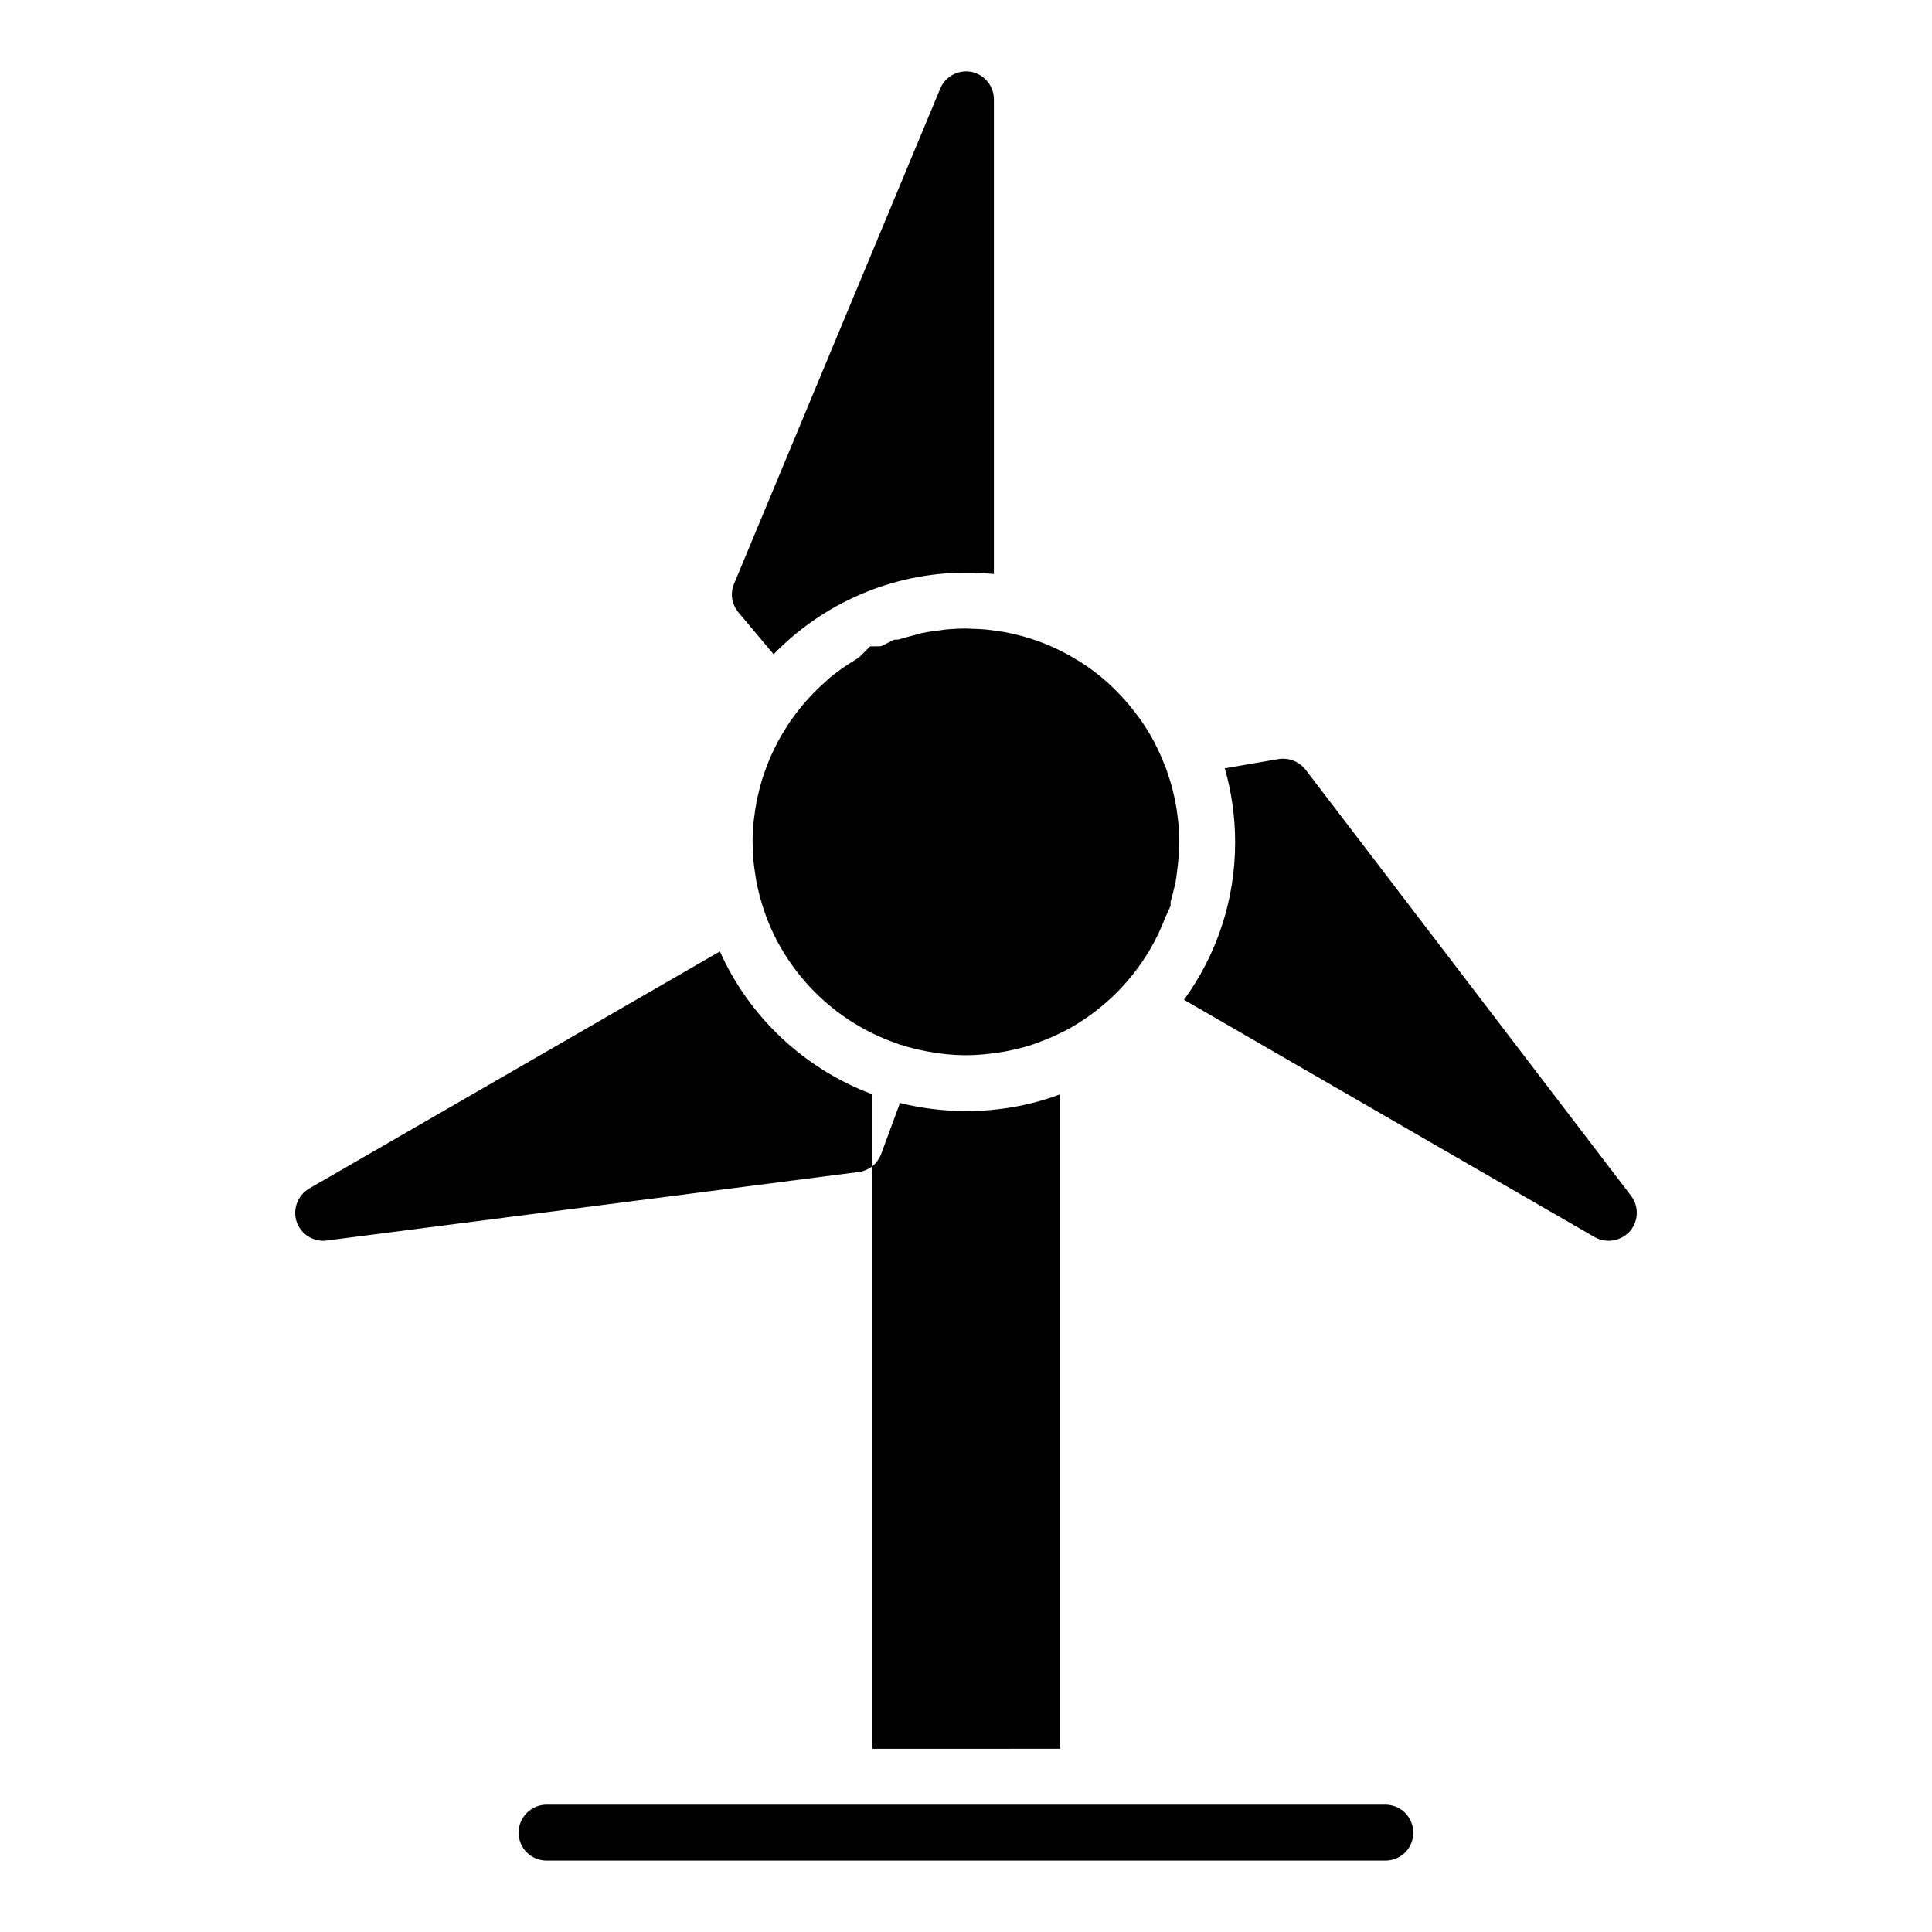
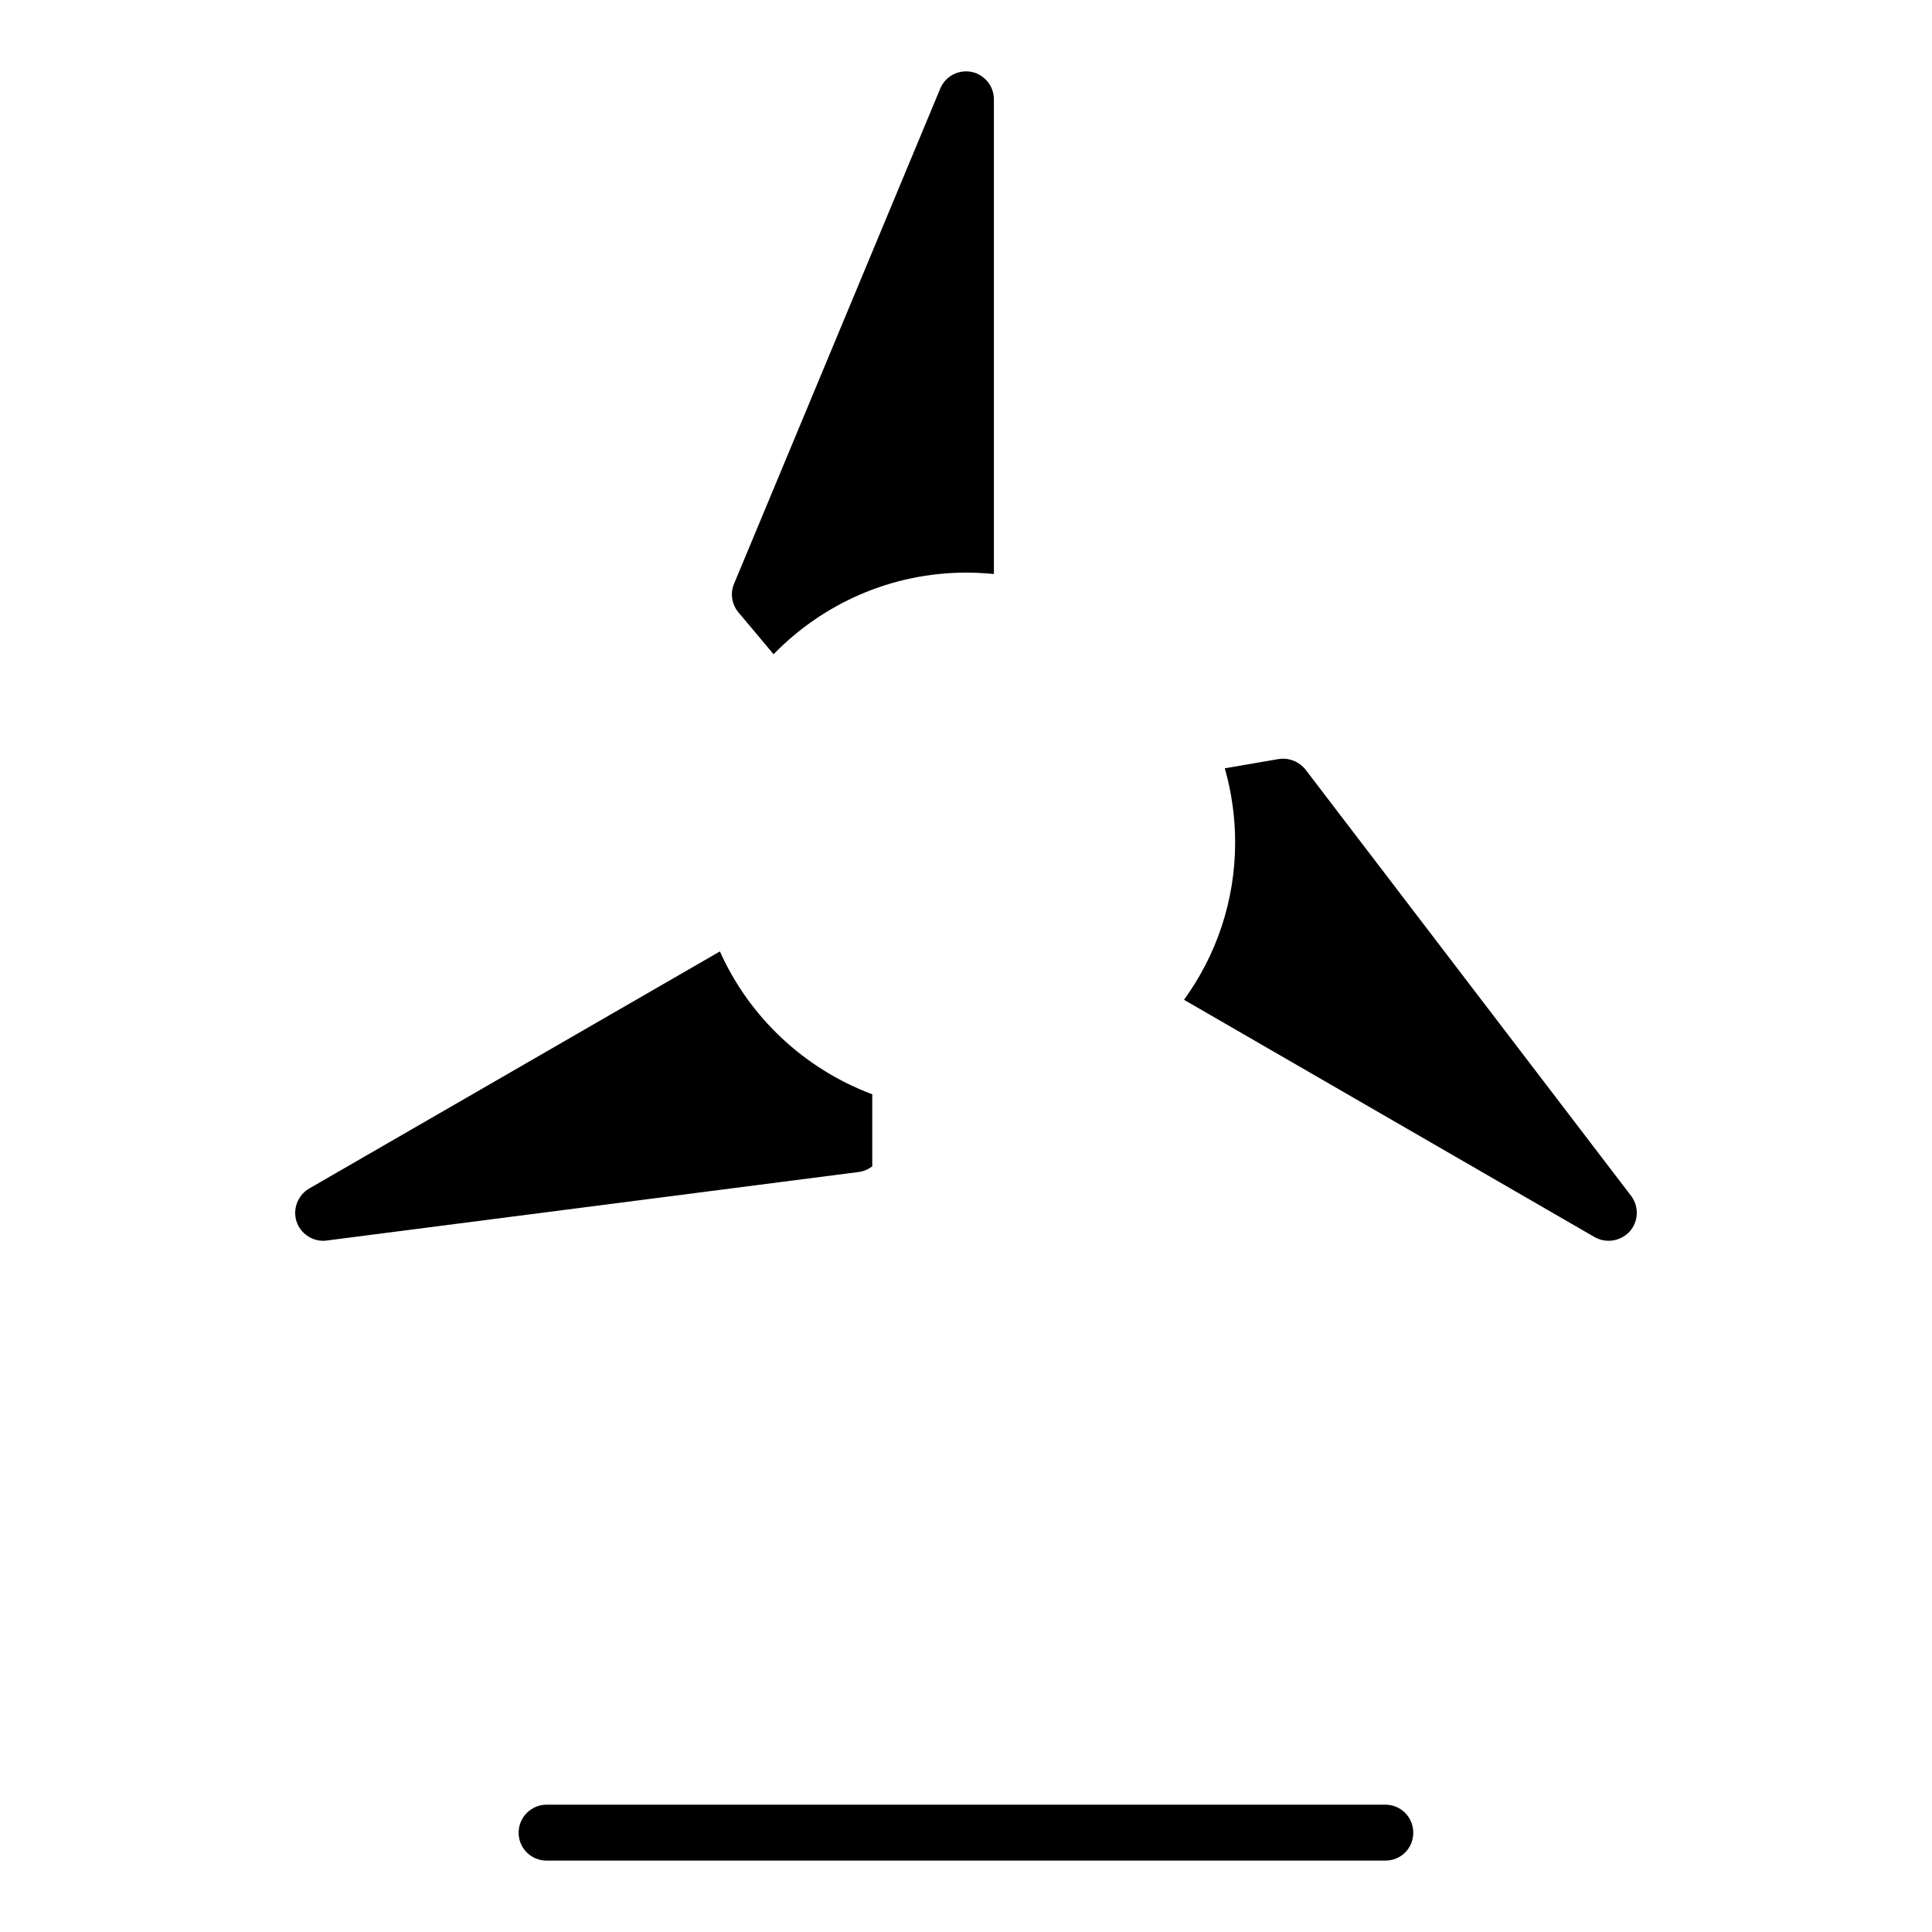
<svg xmlns="http://www.w3.org/2000/svg" fill="#000000" width="800px" height="800px" version="1.1" viewBox="144 144 512 512">
  <g>
    <path d="m349.01 317.38c12.965-13.336 31.117-21.633 51.121-21.633 2.445 0 4.891 0.148 7.262 0.371v-125.81c0-3.481-2.445-6.519-5.926-7.262-3.484-0.668-6.965 1.184-8.297 4.445l-54.605 131.14c-1.109 2.519-0.668 5.484 1.113 7.633z" />
    <path d="m576.24 460.89-86.242-112.91c-1.703-2.148-4.445-3.262-7.188-2.816l-14.227 2.445c1.777 6.223 2.742 12.816 2.742 19.633 0 15.559-5.039 30.008-13.559 41.711l108.84 62.902c1.184 0.668 2.445 0.965 3.703 0.965 2.074 0 4.148-0.891 5.633-2.519 2.301-2.664 2.449-6.59 0.301-9.406z" />
    <path d="m375.16 453.11v-19.113c-18.004-6.742-32.598-20.449-40.379-37.859l-108.84 62.828c-3.039 1.777-4.445 5.484-3.336 8.816 1.039 3.039 3.926 5.039 7.039 5.039 0.297 0 0.668 0 0.965-0.074l140.92-18.152c1.332-0.148 2.594-0.742 3.629-1.484z" />
-     <path d="m424.95 607.44v-173.44c-7.707 2.891-16.078 4.445-24.82 4.445-6.074 0-12.004-0.742-17.633-2.148l-4.965 13.484c-0.52 1.332-1.332 2.445-2.371 3.336v154.33z" />
    <path d="m511.12 622.26h-222.27c-4.074 0-7.41 3.336-7.41 7.41 0 4.148 3.336 7.41 7.41 7.41h222.27c4.148 0 7.41-3.262 7.41-7.41-0.004-4.078-3.262-7.41-7.41-7.41z" />
-     <path d="m430.75 319.7c-0.336-0.219-0.688-0.414-1.031-0.629-1.598-0.992-3.246-1.906-4.941-2.738-0.43-0.211-0.855-0.426-1.289-0.625-4.156-1.91-8.566-3.328-13.184-4.176-0.09-0.016-0.172-0.047-0.258-0.062-0.465-0.086-0.93-0.117-1.391-0.191-1.105-0.168-2.207-0.352-3.336-0.453-1.281-0.121-2.578-0.164-3.879-0.195-0.438-0.012-0.863-0.066-1.305-0.066-0.031 0-0.059 0.004-0.09 0.004-0.02 0-0.039-0.004-0.059-0.004-1.844 0-3.707 0.094-5.633 0.289-0.348 0.035-0.684 0.113-1.027 0.156-1.594 0.188-3.199 0.402-4.91 0.734-0.82 0.184-1.613 0.445-2.426 0.664-1.082 0.277-2.168 0.543-3.223 0.879-0.031 0.012-0.066 0.016-0.102 0.027-0.191 0.055-0.383 0.113-0.574 0.172l-1.168 0.043-2.848 1.457-0.66 0.285-2.836 0.031-2.816 2.816c-0.316 0.18-0.574 0.434-0.887 0.617-2.394 1.445-4.711 3.012-6.859 4.785-0.363 0.301-0.688 0.637-1.043 0.949-3.238 2.812-6.141 5.988-8.668 9.465-0.215 0.293-0.445 0.578-0.656 0.879-0.656 0.938-1.258 1.91-1.855 2.891-0.32 0.52-0.648 1.035-0.949 1.566-0.504 0.887-0.965 1.793-1.422 2.711-0.336 0.668-0.664 1.336-0.973 2.019-0.379 0.844-0.734 1.703-1.074 2.57-0.316 0.809-0.613 1.621-0.895 2.445-0.27 0.789-0.527 1.578-0.758 2.383-0.289 0.988-0.531 1.984-0.766 2.988-0.16 0.684-0.328 1.363-0.461 2.055-0.25 1.285-0.434 2.582-0.59 3.887-0.055 0.457-0.137 0.902-0.184 1.363-0.176 1.793-0.281 3.594-0.281 5.406 0 0.027 0.004 0.055 0.004 0.082 0 0.023-0.004 0.047-0.004 0.07 0 0.312 0.043 0.617 0.047 0.926 0.027 1.41 0.082 2.812 0.215 4.199 0.09 1.004 0.25 1.984 0.391 2.973 0.098 0.664 0.184 1.332 0.305 1.988 0.23 1.262 0.52 2.496 0.832 3.727 0.062 0.246 0.121 0.492 0.191 0.734 1.266 4.711 3.106 9.184 5.484 13.328 0.105 0.188 0.227 0.363 0.336 0.547 2.019 3.422 4.387 6.606 7.059 9.523 0.047 0.051 0.086 0.094 0.133 0.145 6.356 6.883 14.387 12.188 23.488 15.262l0.25 0.137c0.133 0.047 0.27 0.055 0.406 0.102 2.406 0.781 4.887 1.383 7.422 1.84 0.016 0.004 0.031 0.008 0.043 0.012 0.156 0.031 0.32 0.039 0.477 0.07 1.375 0.234 2.754 0.461 4.164 0.598 1.746 0.172 3.512 0.273 5.293 0.273 0.016 0 0.027-0.004 0.043-0.004 0.035 0 0.07 0.004 0.105 0.004 2.769 0 5.473-0.27 8.137-0.656 0.543-0.078 1.078-0.152 1.617-0.246 2.59-0.457 5.125-1.059 7.578-1.855 0.48-0.156 0.941-0.352 1.414-0.52 2.254-0.801 4.445-1.73 6.559-2.801 0.32-0.164 0.656-0.301 0.973-0.469 4.434-2.352 8.496-5.297 12.133-8.699 0.07-0.062 0.141-0.125 0.211-0.191 3.859-3.644 7.195-7.816 9.91-12.414 0.07-0.121 0.148-0.234 0.215-0.355 1.539-2.648 2.852-5.43 3.949-8.324 0.043-0.109 0.109-0.203 0.148-0.312l1.238-2.695v-1.047c0.102-0.352 0.18-0.711 0.273-1.062 0.254-0.867 0.508-1.852 0.758-2.941 0.043-0.199 0.098-0.395 0.137-0.594 0.055-0.246 0.109-0.445 0.164-0.707 0.184-1.039 0.297-2.098 0.43-3.152 0.316-2.406 0.535-4.84 0.535-7.328 0-0.027-0.004-0.051-0.004-0.078 0-0.023 0.004-0.051 0.004-0.074 0-1.887-0.109-3.746-0.289-5.586-0.012-0.121-0.035-0.238-0.047-0.363-0.18-1.734-0.441-3.441-0.777-5.121-0.055-0.27-0.125-0.535-0.184-0.805-0.305-1.41-0.652-2.797-1.066-4.156-0.215-0.719-0.461-1.418-0.699-2.125-0.152-0.434-0.27-0.883-0.43-1.309-0.074-0.207-0.188-0.391-0.262-0.594-0.758-1.996-1.609-3.941-2.578-5.82-0.086-0.172-0.16-0.352-0.25-0.52-1.074-2.031-2.277-3.981-3.578-5.856-0.242-0.348-0.508-0.676-0.758-1.016-1.086-1.488-2.238-2.918-3.461-4.293-0.363-0.406-0.719-0.812-1.094-1.207-1.445-1.535-2.957-3.004-4.562-4.367-0.074-0.066-0.145-0.137-0.223-0.203-1.746-1.484-3.59-2.824-5.5-4.07z" />
  </g>
</svg>